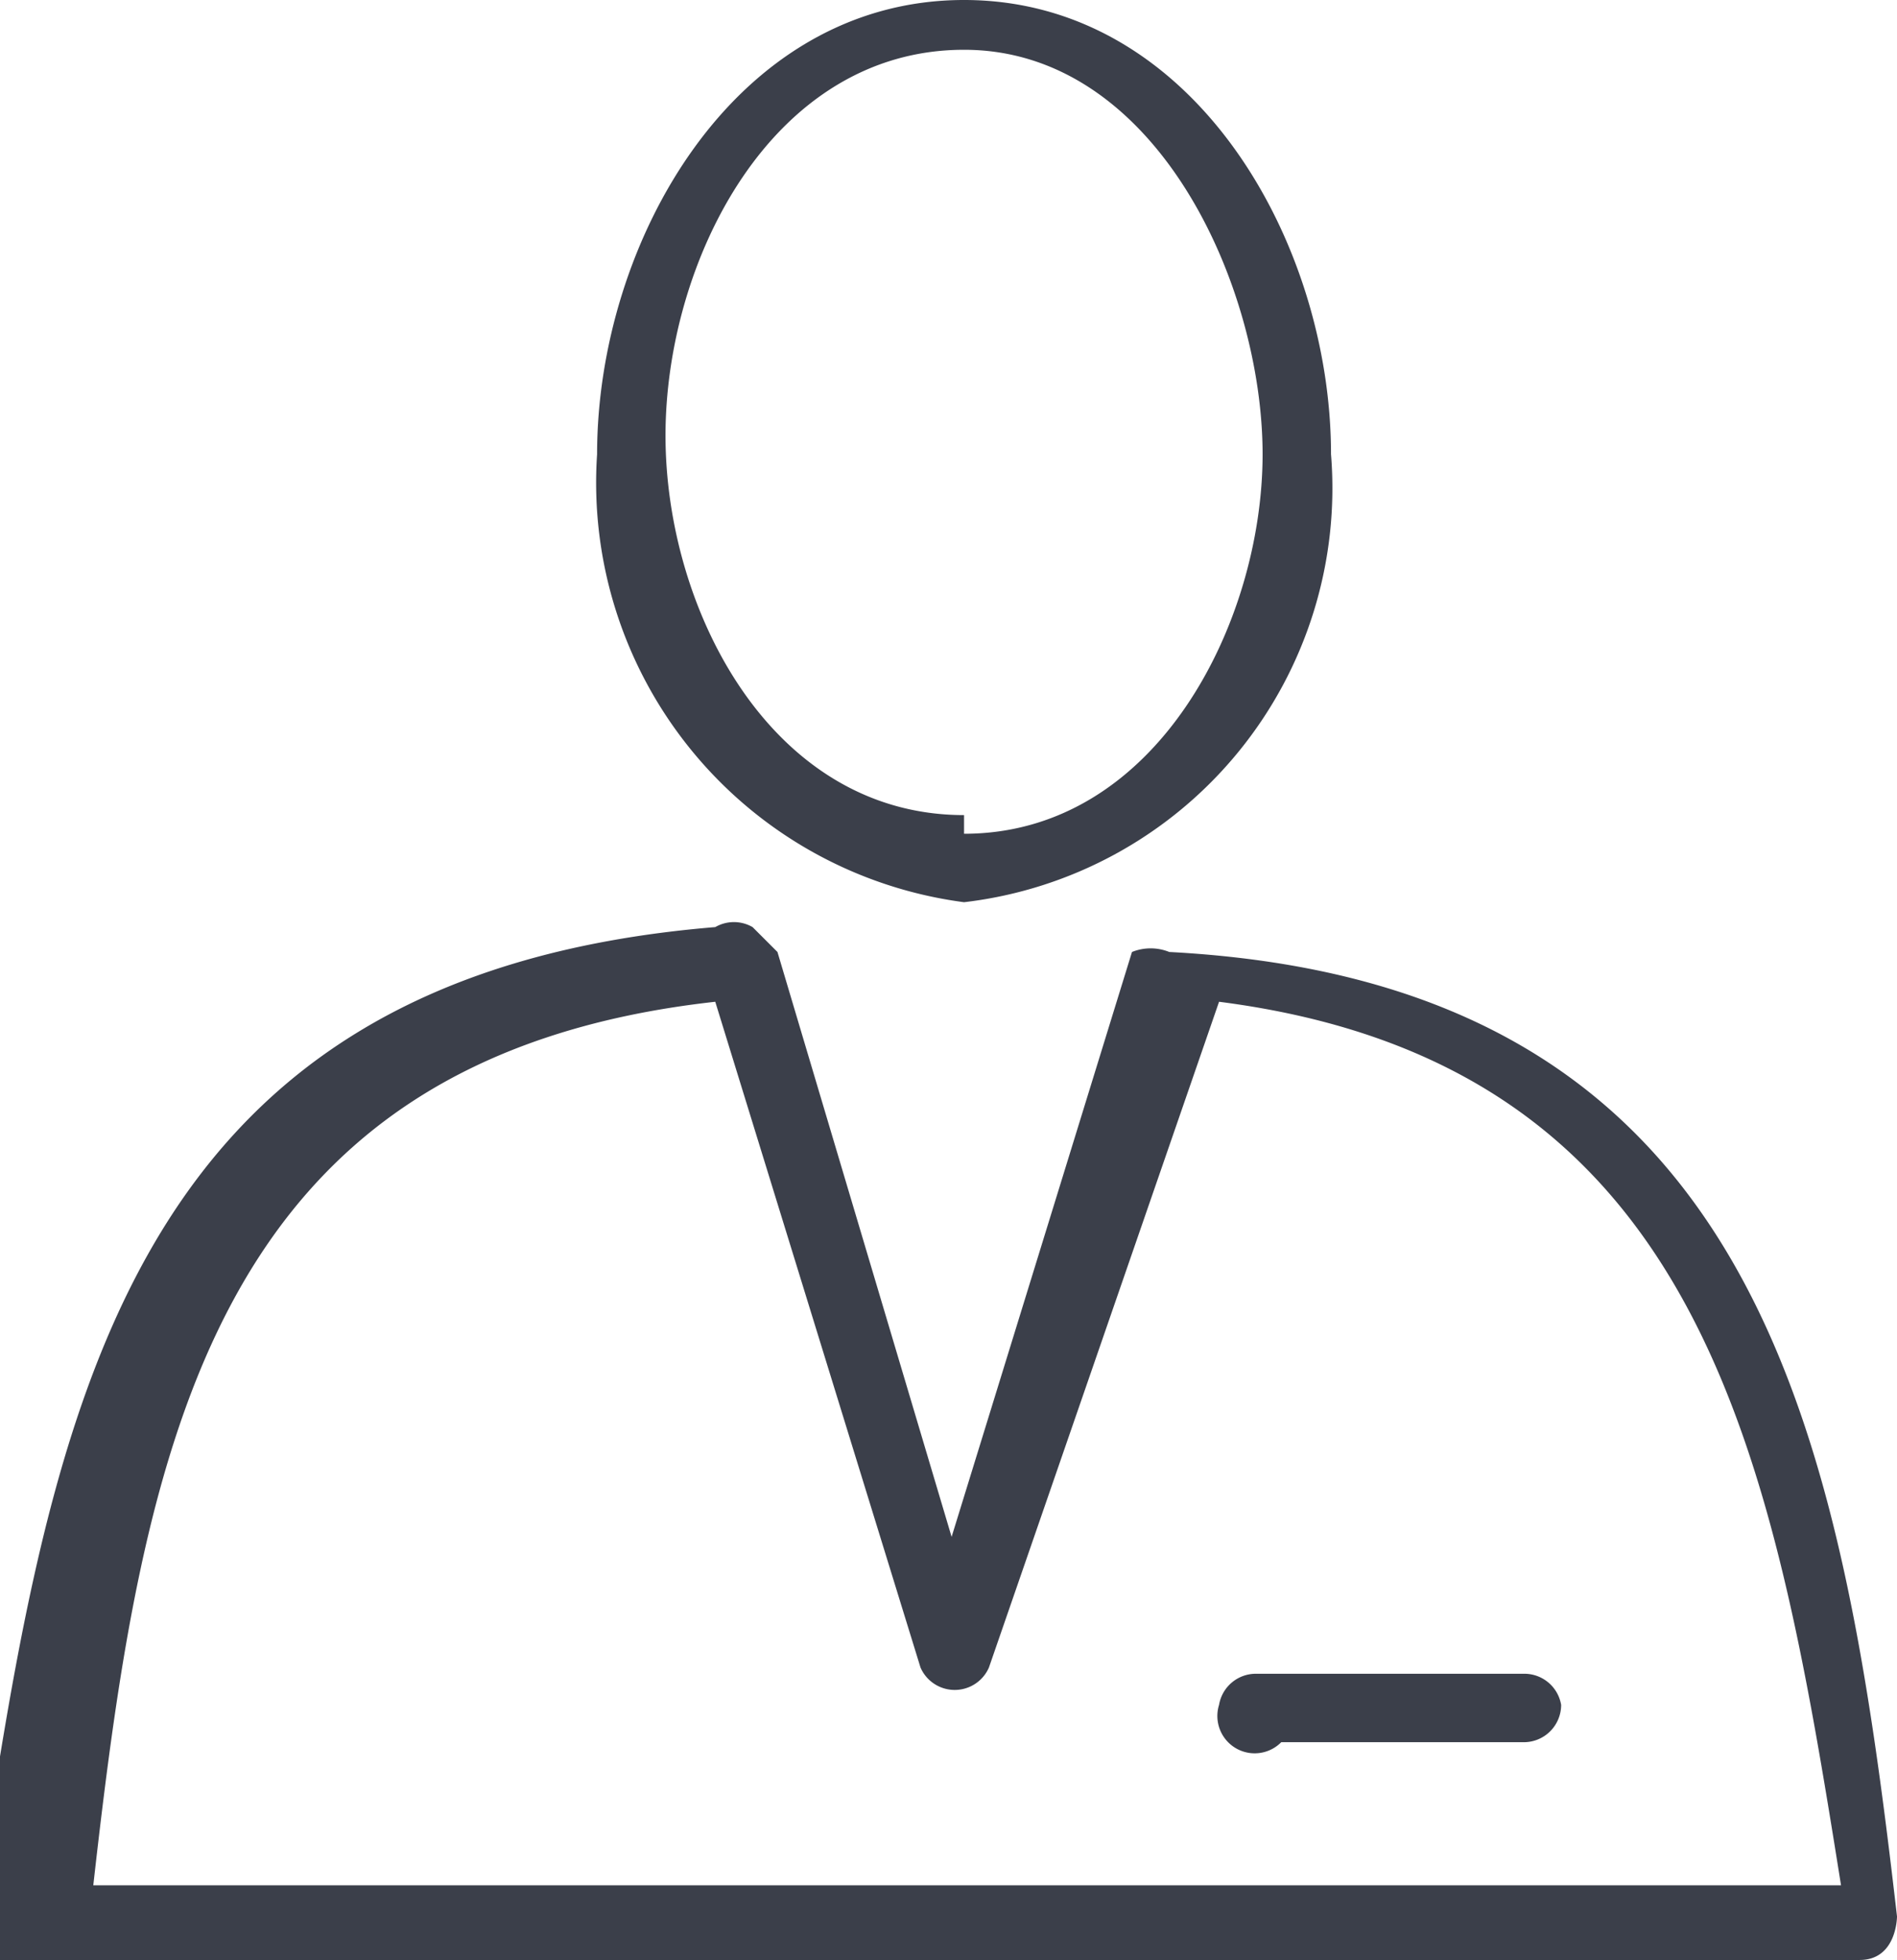
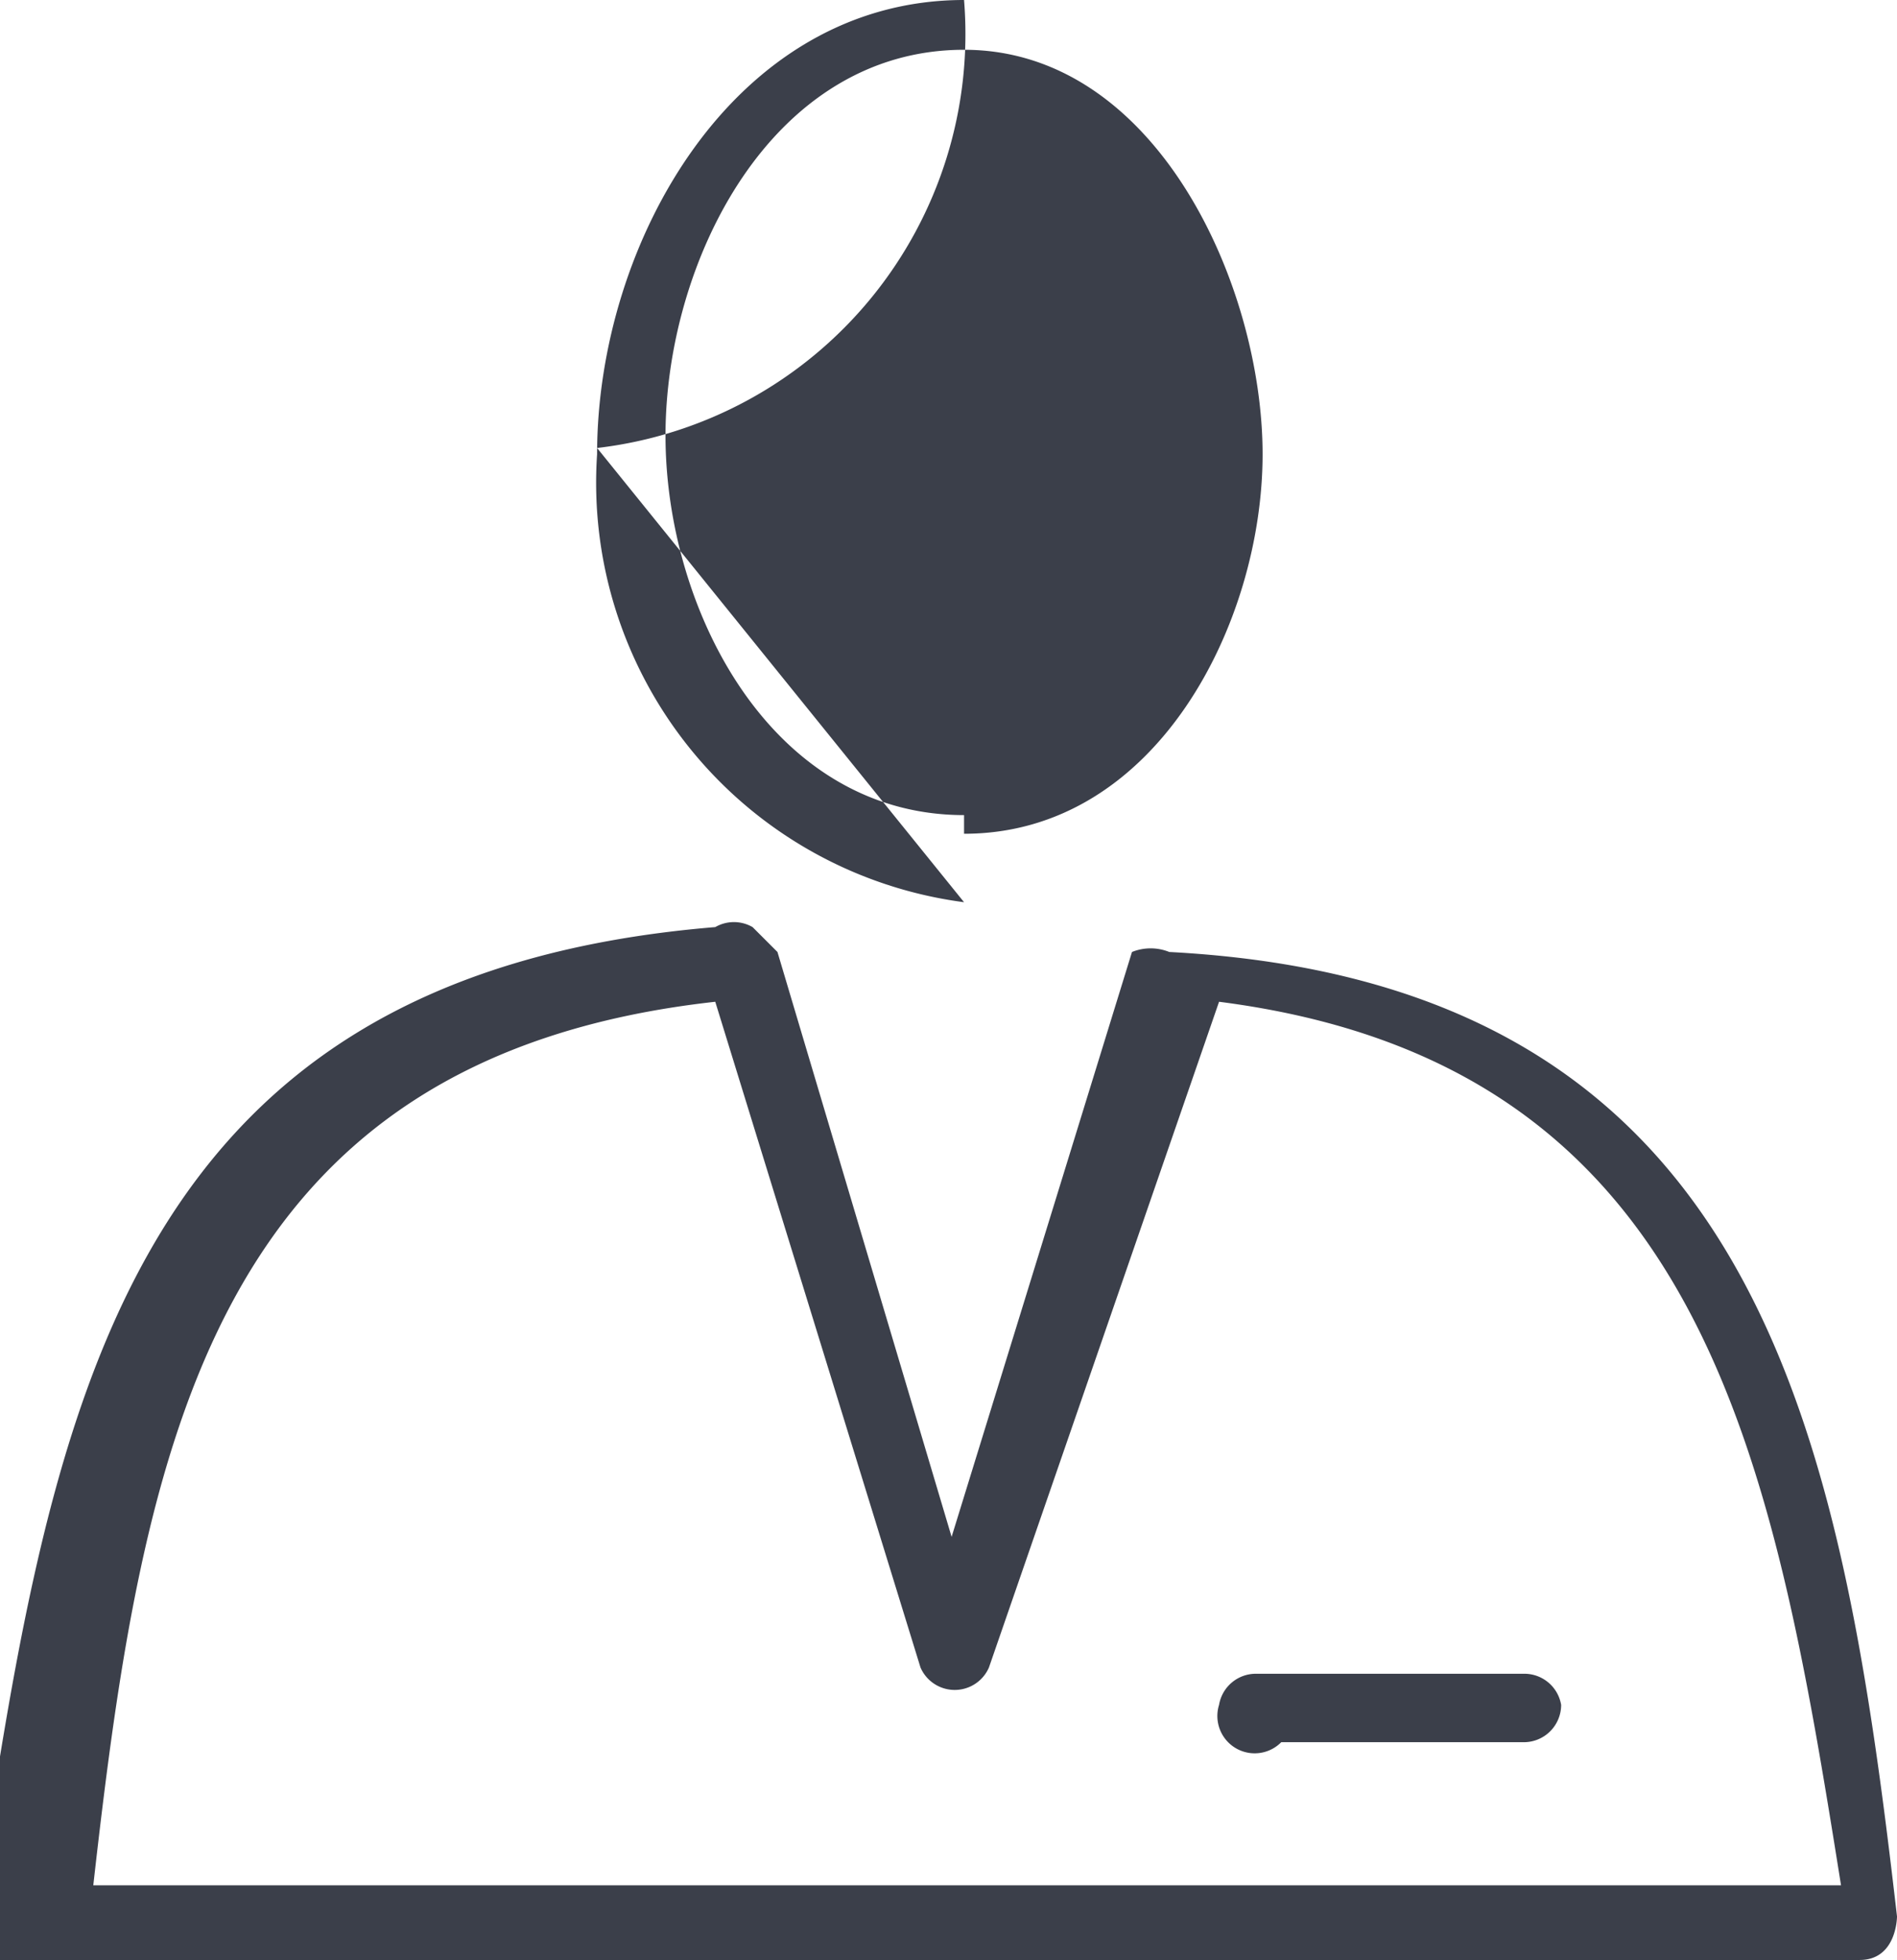
<svg xmlns="http://www.w3.org/2000/svg" id="Man" viewBox="0 0 3.05 3.15">
  <defs>
    <style>.cls-1{fill:#3b3f4a;}</style>
  </defs>
-   <path class="cls-1" d="M3.1,3.72A.06.06,0,0,1,3,3.66a.06.06,0,0,1,.06-.05h.43a.06.06,0,0,1,.06.05.06.06,0,0,1-.06.06ZM2.19,2.53c-.81.09-.92.71-1,1.42H4c-.11-.69-.22-1.32-1-1.42L2.63,3.6a.06.06,0,0,1-.11,0Zm.1-.08.28.94.29-.94a.08.08,0,0,1,.06,0C3.87,2.5,4,3.22,4.09,4c0,0,0,.07-.06.07H1.09A.05.05,0,0,1,1,4c.12-.79.22-1.51,1.19-1.59a.06.06,0,0,1,.06,0Zm.3-.08A.68.68,0,0,1,2,1.65c0-.34.22-.73.59-.73s.59.39.59.73a.67.67,0,0,1-.59.72Zm0-.11c.31,0,.48-.34.48-.61S2.9,1,2.59,1s-.48.34-.48.62.17.61.48.61Z" transform="translate(-1.04 -0.92)" />
+   <path class="cls-1" d="M3.1,3.72A.06.06,0,0,1,3,3.66a.06.06,0,0,1,.06-.05h.43a.06.06,0,0,1,.06.05.06.06,0,0,1-.06.06ZM2.19,2.53c-.81.09-.92.71-1,1.42H4c-.11-.69-.22-1.32-1-1.42L2.63,3.6a.06.06,0,0,1-.11,0Zm.1-.08.28.94.29-.94a.08.08,0,0,1,.06,0C3.87,2.5,4,3.22,4.09,4c0,0,0,.07-.06.07H1.09A.05.05,0,0,1,1,4c.12-.79.22-1.51,1.19-1.59a.06.06,0,0,1,.06,0Zm.3-.08A.68.68,0,0,1,2,1.65c0-.34.22-.73.59-.73a.67.67,0,0,1-.59.72Zm0-.11c.31,0,.48-.34.48-.61S2.9,1,2.59,1s-.48.34-.48.62.17.61.48.61Z" transform="translate(-1.04 -0.92)" />
</svg>